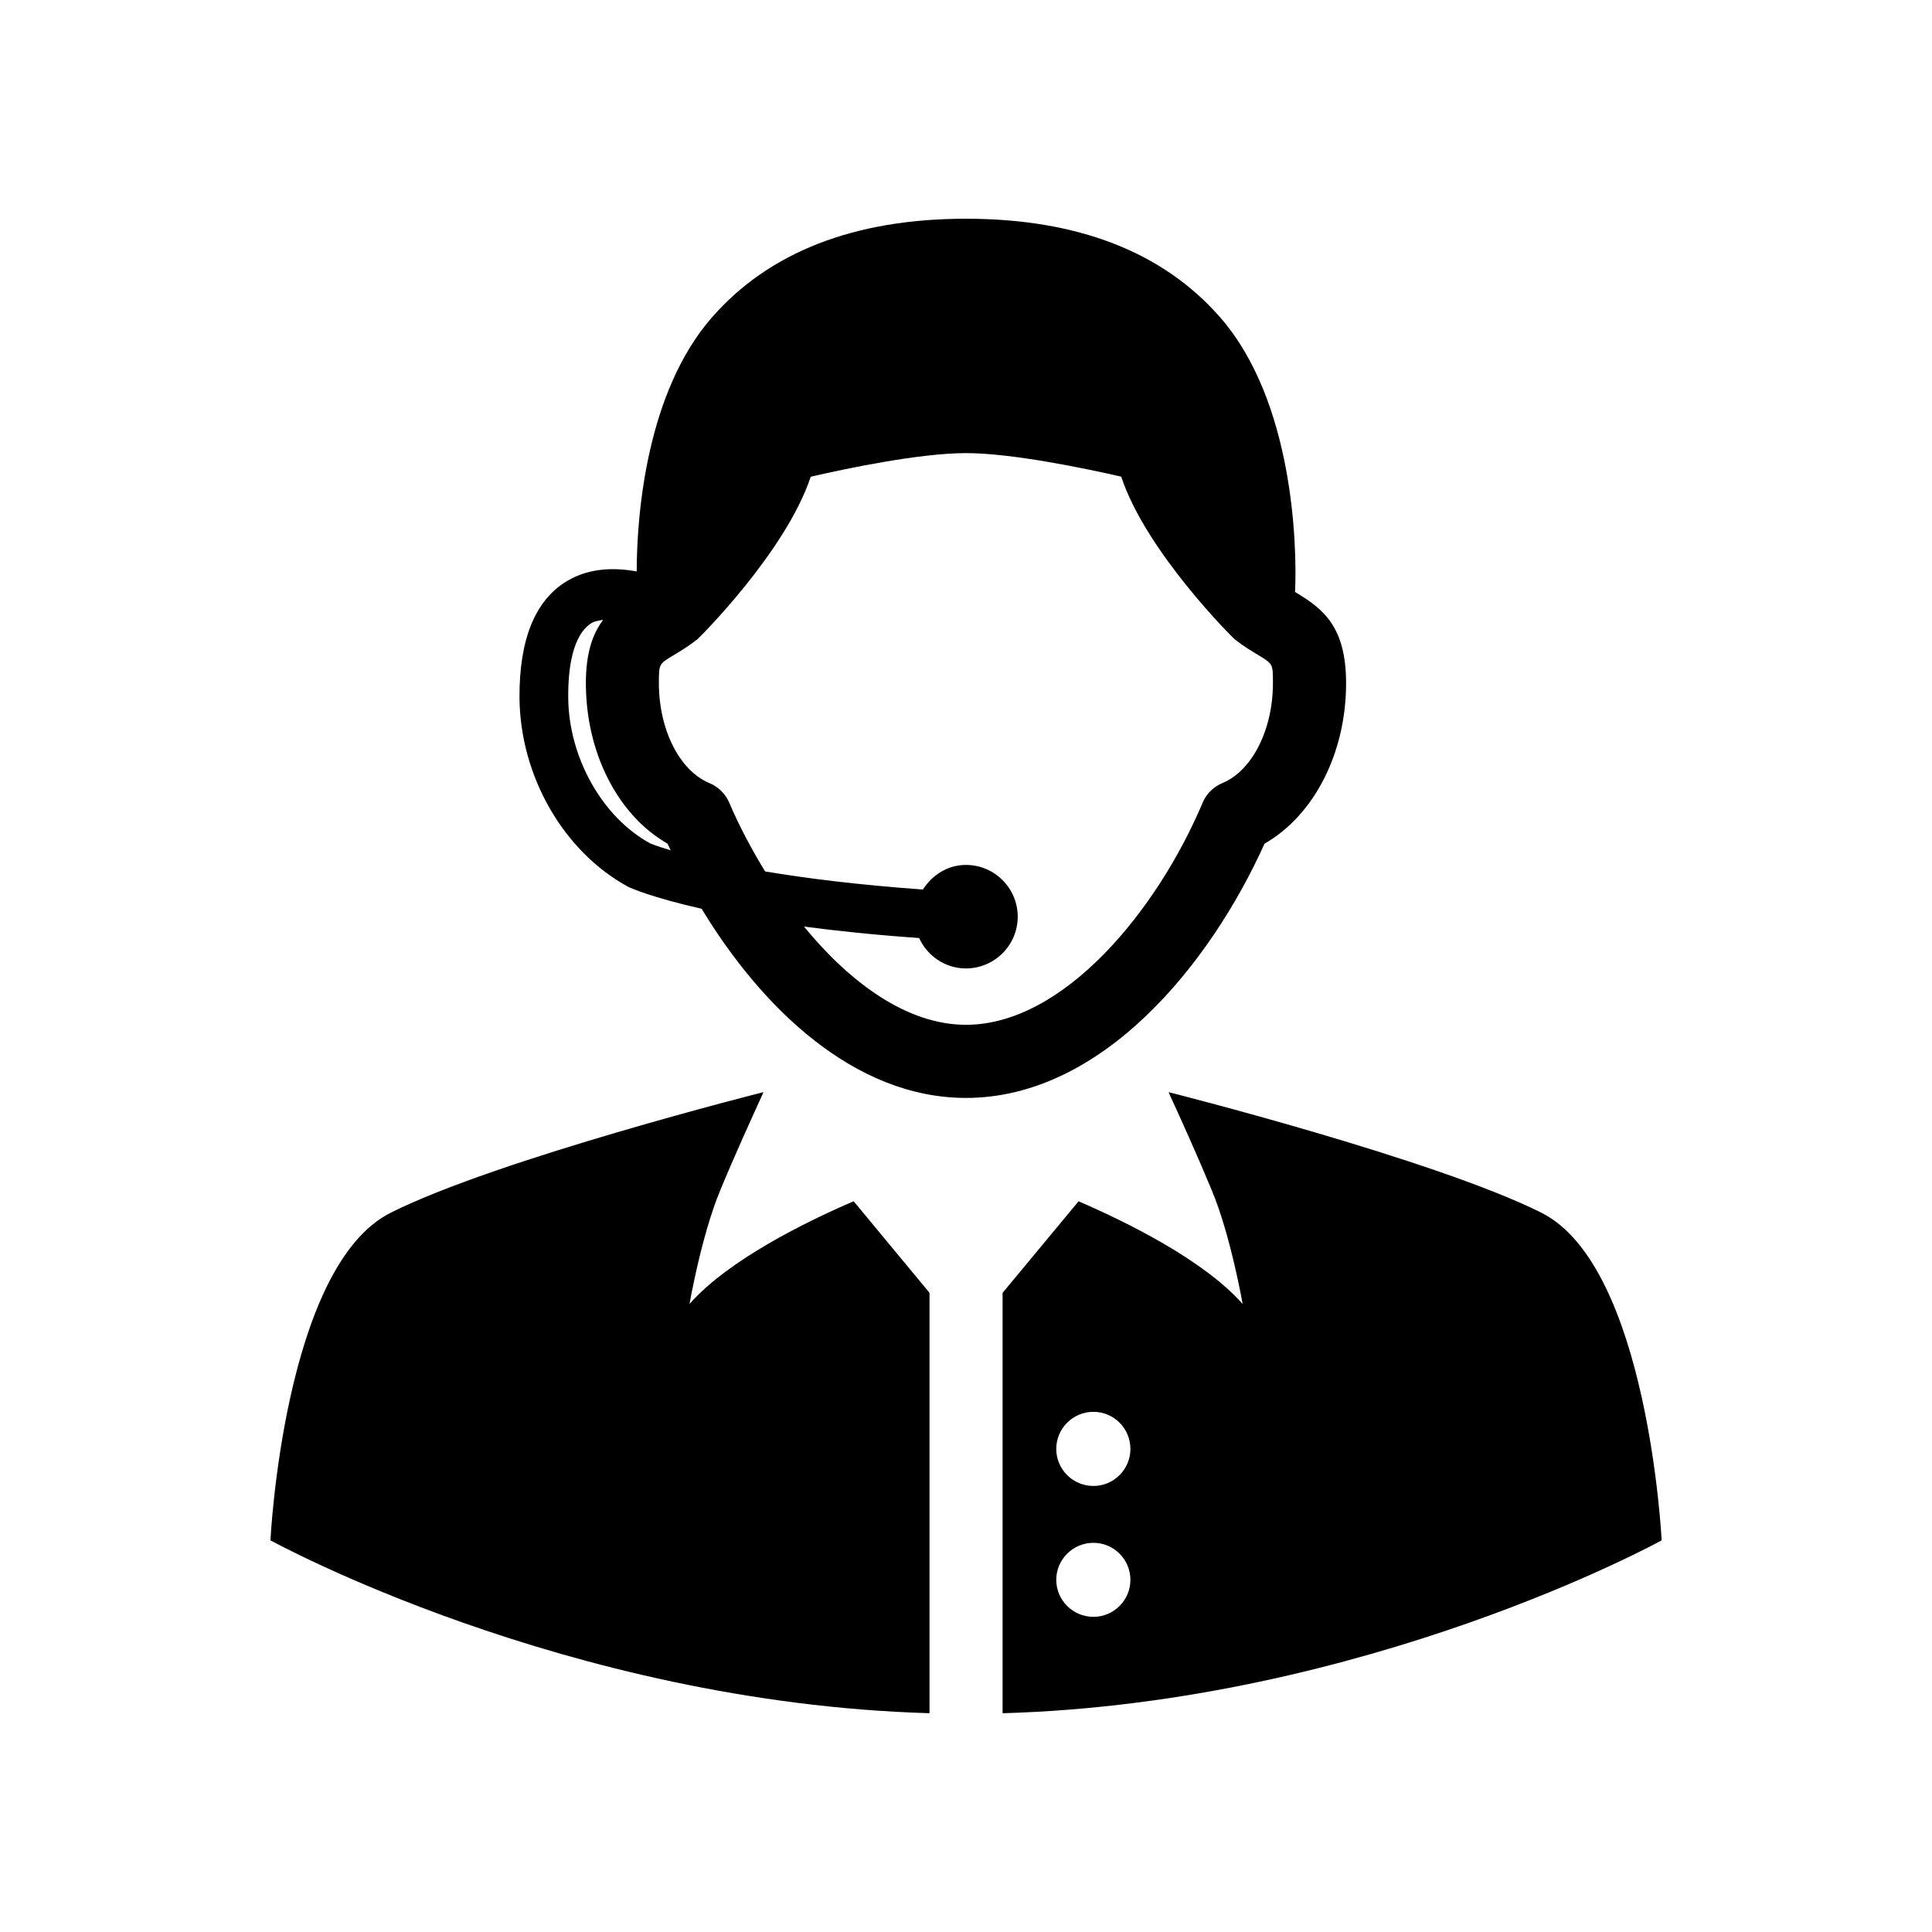
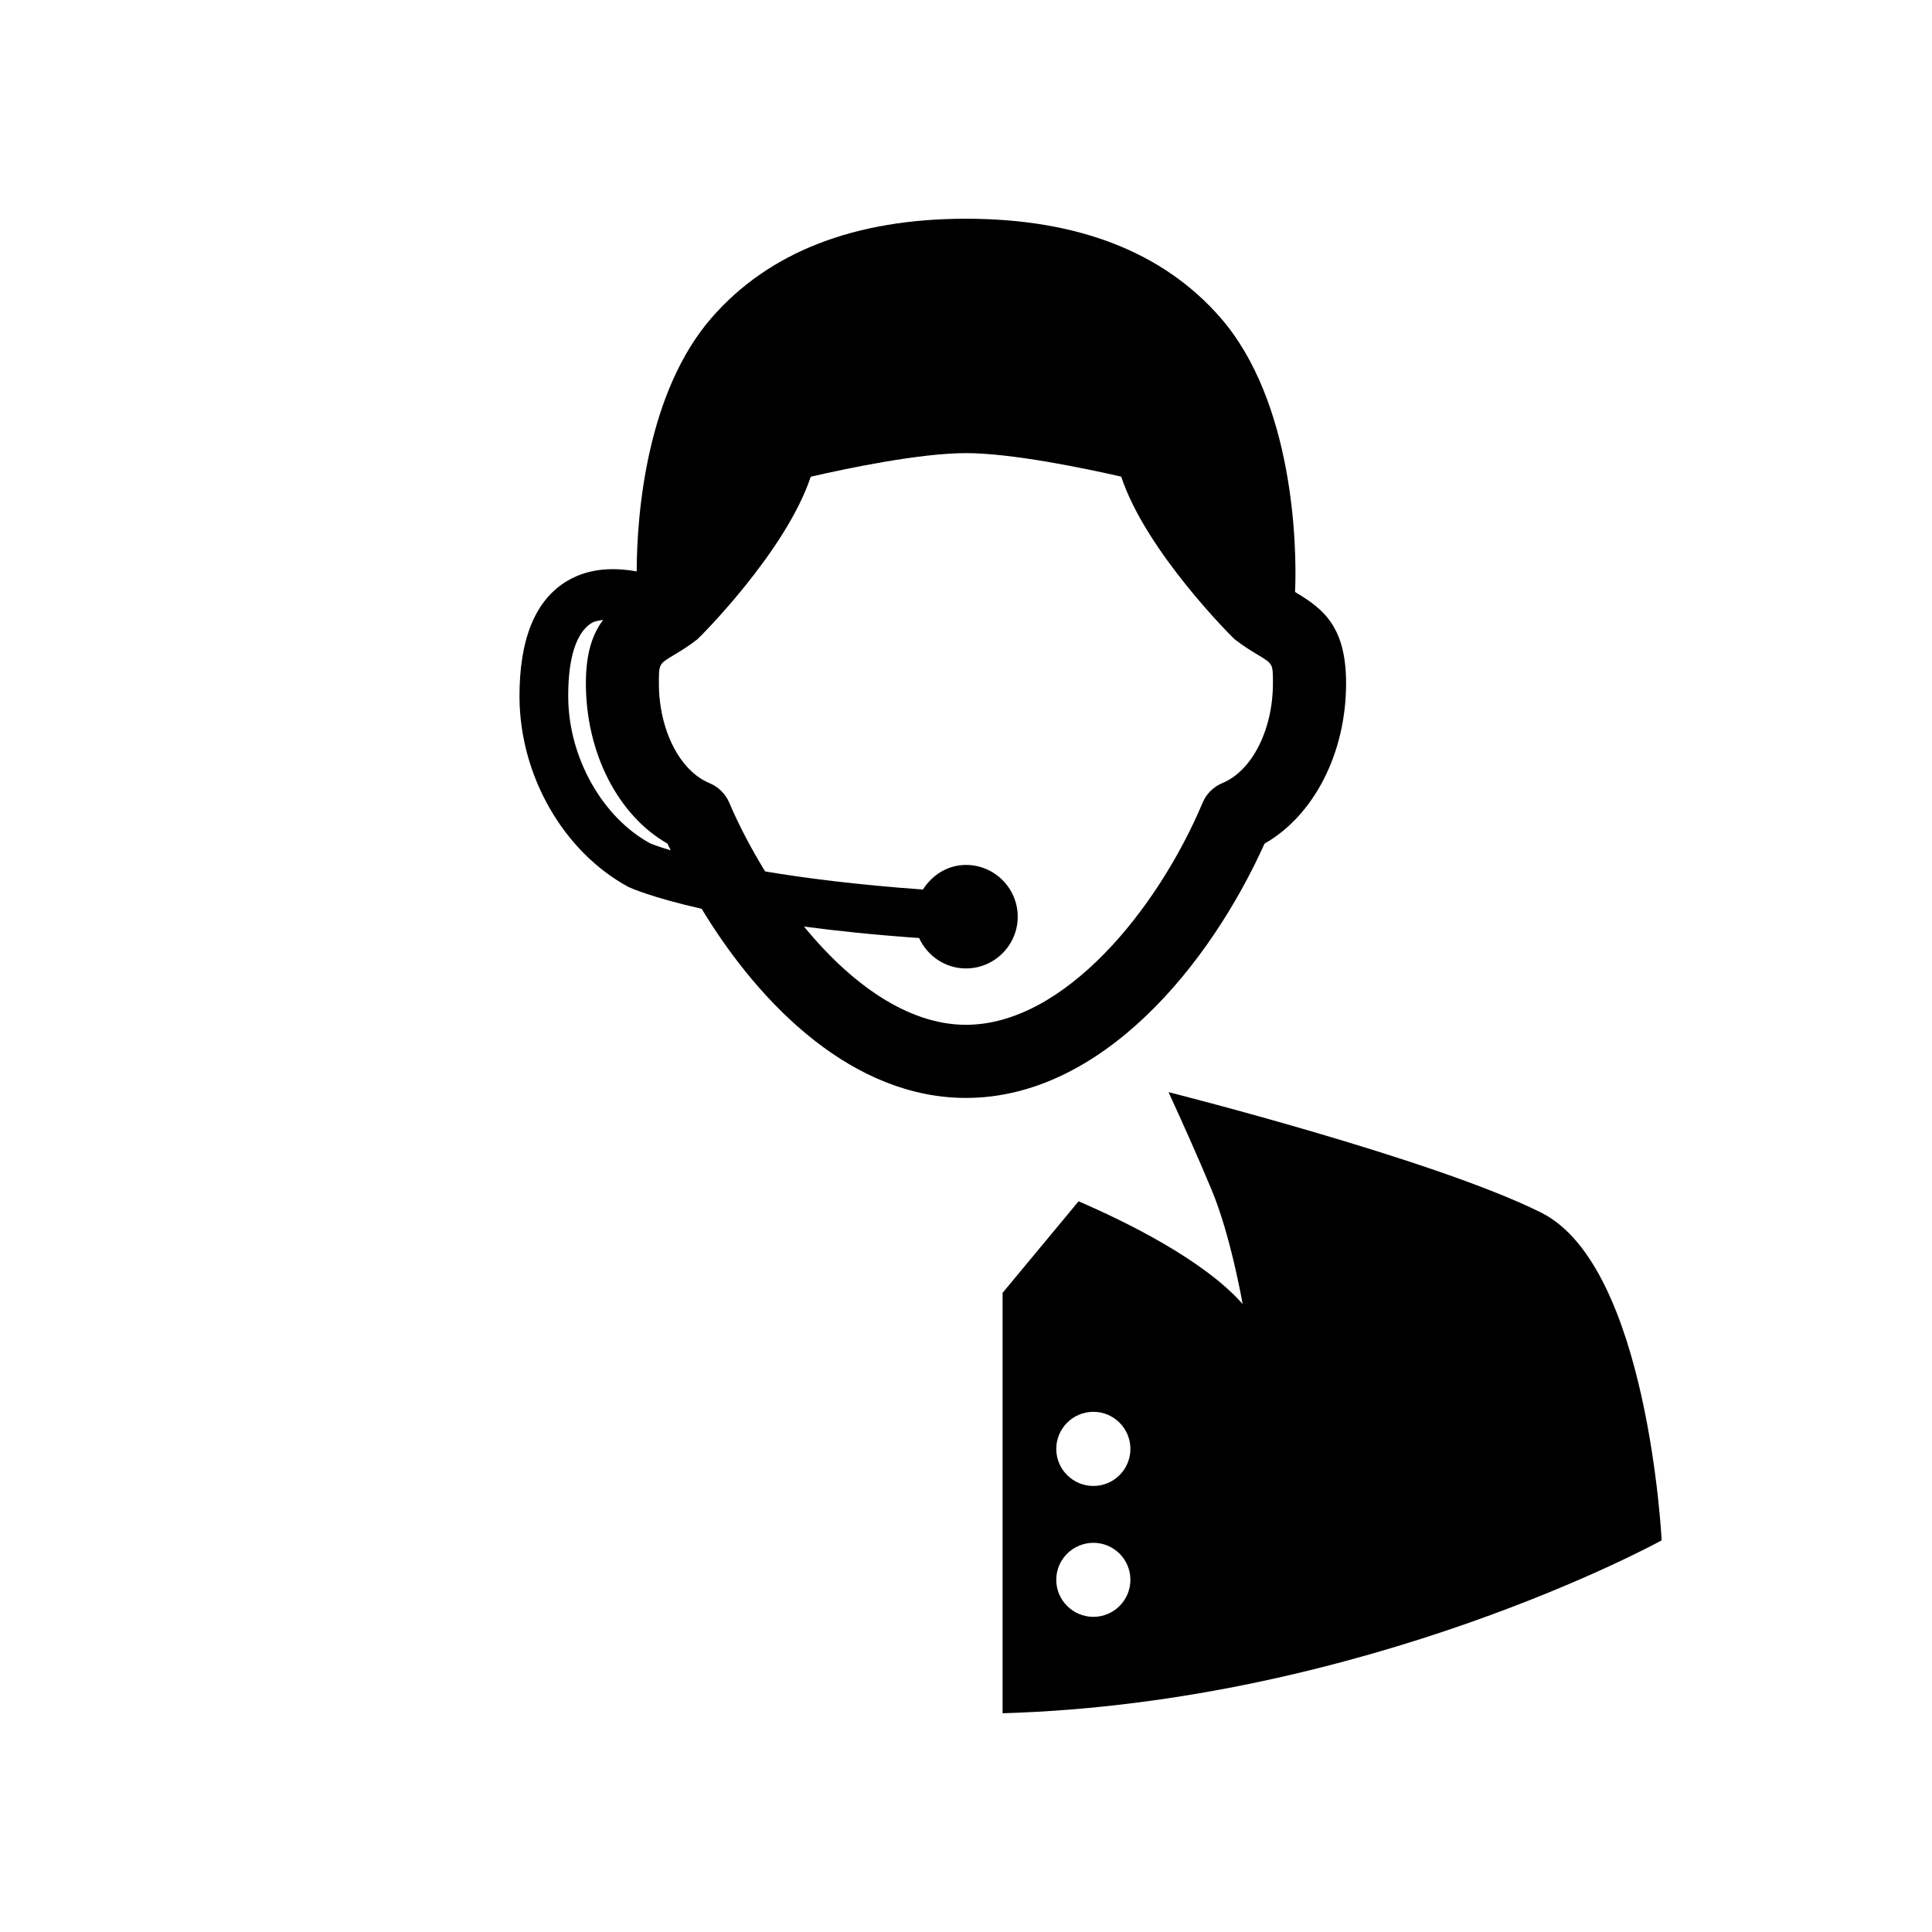
<svg xmlns="http://www.w3.org/2000/svg" fill="#000000" width="800px" height="800px" version="1.1" viewBox="144 144 512 512">
  <g>
    <path d="m479.11 367.58c13.098-7.477 21.617-23.977 21.617-42.523 0-14.816-5.934-19.617-13.129-23.93-0.156-0.094-0.285-0.156-0.395-0.25 0.582-12.676-0.52-50.586-19.773-72.691-15.164-17.402-37.852-26.219-67.434-26.219-29.551 0-52.238 8.832-67.398 26.23-17.035 19.555-19.836 51.387-19.867 67.242-5.715-1.039-12.359-1.039-18.324 2.457-8.551 5.039-12.816 15.461-12.738 31 0.156 20.688 11.586 40.777 28.875 50.16 0.457 0.219 6.188 2.801 19.398 5.777 15.84 26.168 40.43 50.129 70.047 50.129 36.141 0 64.793-35.551 79.121-67.383zm-162.75-0.047c-12.738-6.898-21.68-22.828-21.773-38.699-0.062-7.289 1.008-16.641 6.328-19.805 0.867-0.488 1.906-0.551 2.93-0.77-2.769 3.684-4.582 8.738-4.582 16.781 0 18.547 8.551 35.062 21.617 42.523 0.285 0.582 0.582 1.195 0.867 1.777-3.672-1.086-5.387-1.809-5.387-1.809zm83.633 48.051c-15.586 0-30.684-11.098-42.934-26.039 8.738 1.164 18.812 2.219 30.512 3.039 2.188 4.738 6.894 8.062 12.422 8.062 7.559 0 13.715-6.156 13.715-13.715-0.004-7.559-6.16-13.715-13.715-13.715-4.894 0-8.973 2.707-11.414 6.519-17.398-1.258-31.172-3.008-41.816-4.801-3.652-5.969-6.91-12.121-9.508-18.23-1.008-2.332-2.867-4.188-5.227-5.164-7.902-3.258-13.414-14.137-13.414-26.48 0-5.07 0-5.07 3.777-7.352 1.938-1.164 4.094-2.457 6.391-4.266 0.332-0.219 23.457-23.16 30.07-43.105 9.492-2.199 28.938-6.258 41.141-6.258 12.172 0 31.645 4.062 41.141 6.234 6.582 19.965 29.773 42.902 30.07 43.105 2.297 1.812 4.457 3.102 6.391 4.266 3.746 2.281 3.746 2.281 3.746 7.352 0 12.328-5.512 23.223-13.383 26.48-2.363 0.992-4.25 2.832-5.227 5.164-11.965 28.406-36.762 58.902-62.738 58.902z" />
    <path d="m552.46 465.37c-28.387-14.199-98.684-31.914-98.684-31.914l-0.062 0.062c3.195 6.941 7.777 17.129 11.414 25.898 5.039 12.059 8.188 30.164 8.188 30.164-10.359-11.746-31.062-21.867-43.484-27.223l-20.137 24.262v111.41c96.621-2.801 174.66-45.816 174.66-45.816-0.004 0.004-3.559-72.652-31.898-86.84zm-118.7 107.11c-5.414 0-9.84-4.394-9.84-9.809 0-5.414 4.426-9.809 9.84-9.809 5.414 0 9.809 4.394 9.809 9.809 0 5.418-4.41 9.809-9.809 9.809zm0-34.684c-5.414 0-9.84-4.394-9.84-9.809 0-5.449 4.426-9.84 9.84-9.84 5.414 0 9.809 4.394 9.809 9.84 0 5.418-4.41 9.809-9.809 9.809z" />
-     <path d="m326.73 489.57s3.133-18.105 8.156-30.164c3.621-8.77 8.234-18.91 11.414-25.898l-0.062-0.062s-70.297 17.711-98.652 31.914c-28.387 14.168-31.914 86.844-31.914 86.844s78.074 43.012 174.66 45.816v-111.41l-20.105-24.262c-12.484 5.367-33.141 15.473-43.5 27.219z" />
  </g>
</svg>